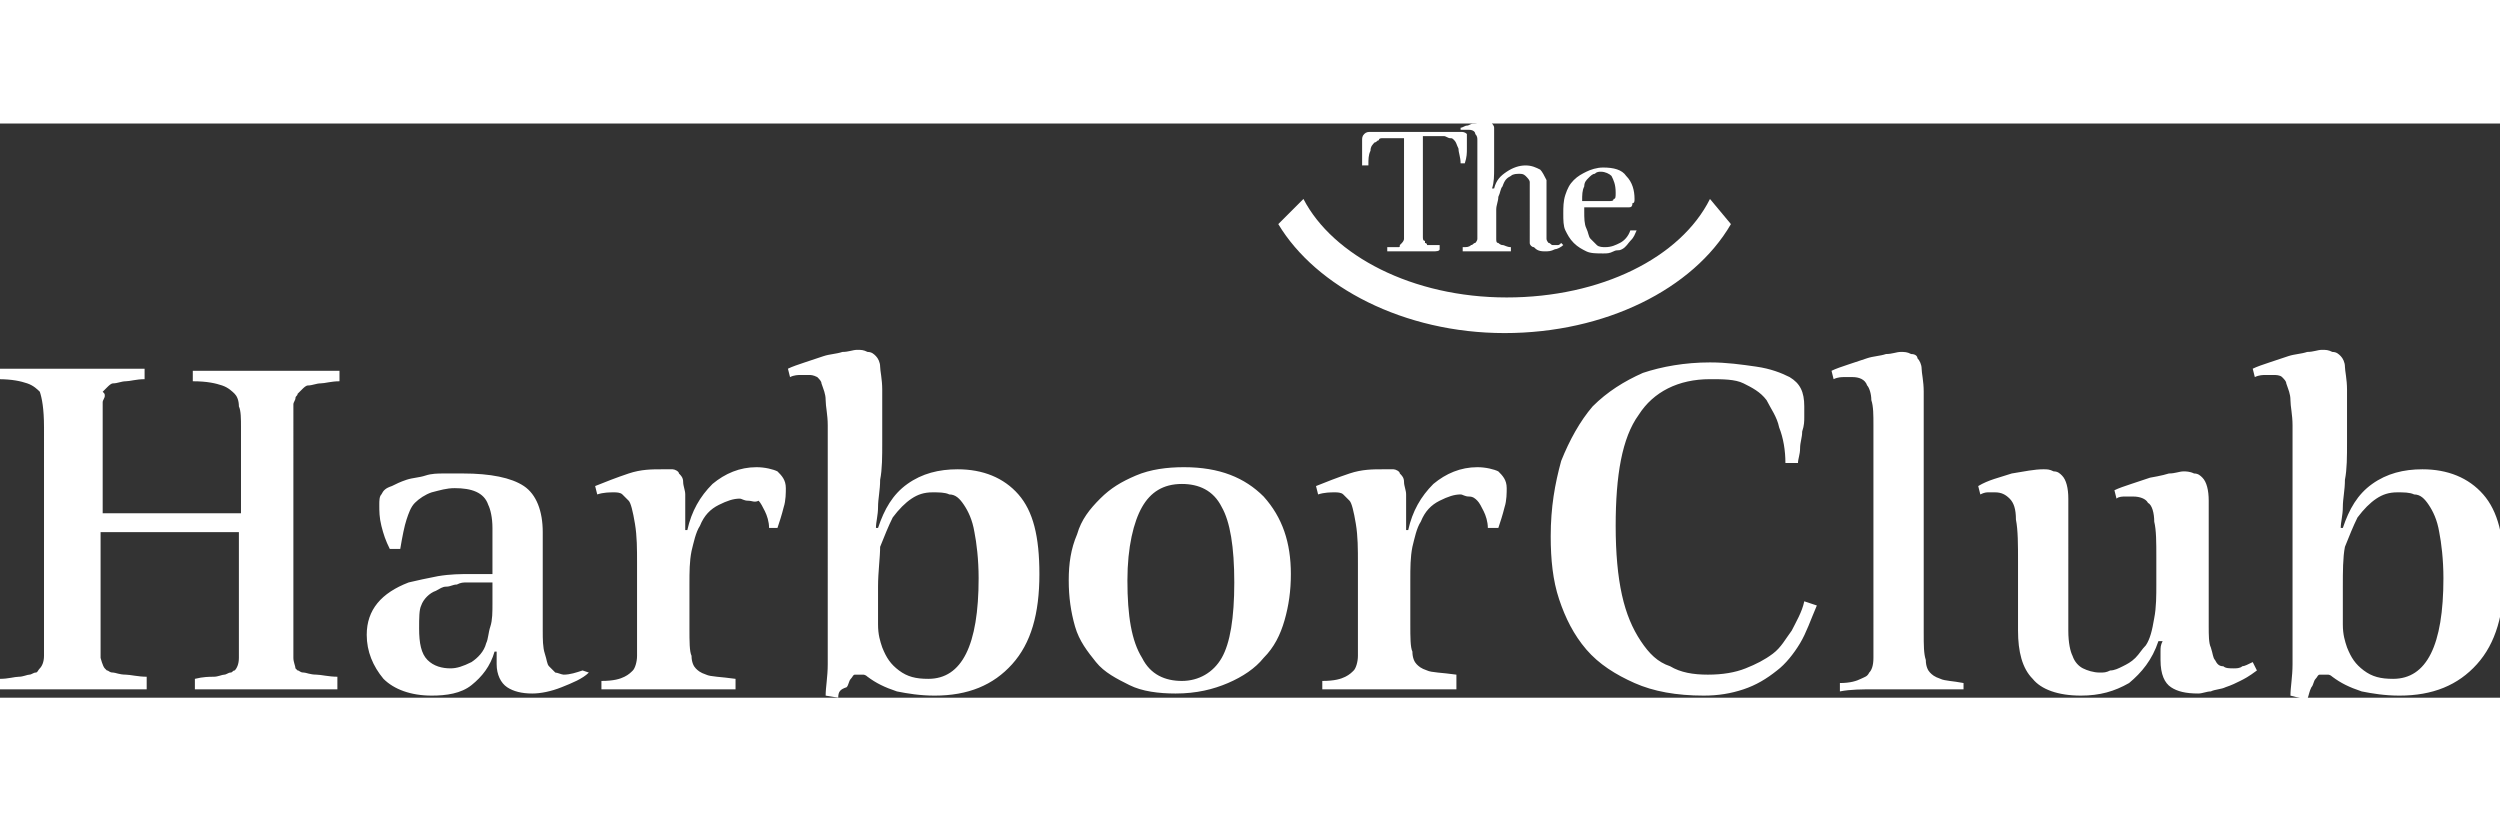
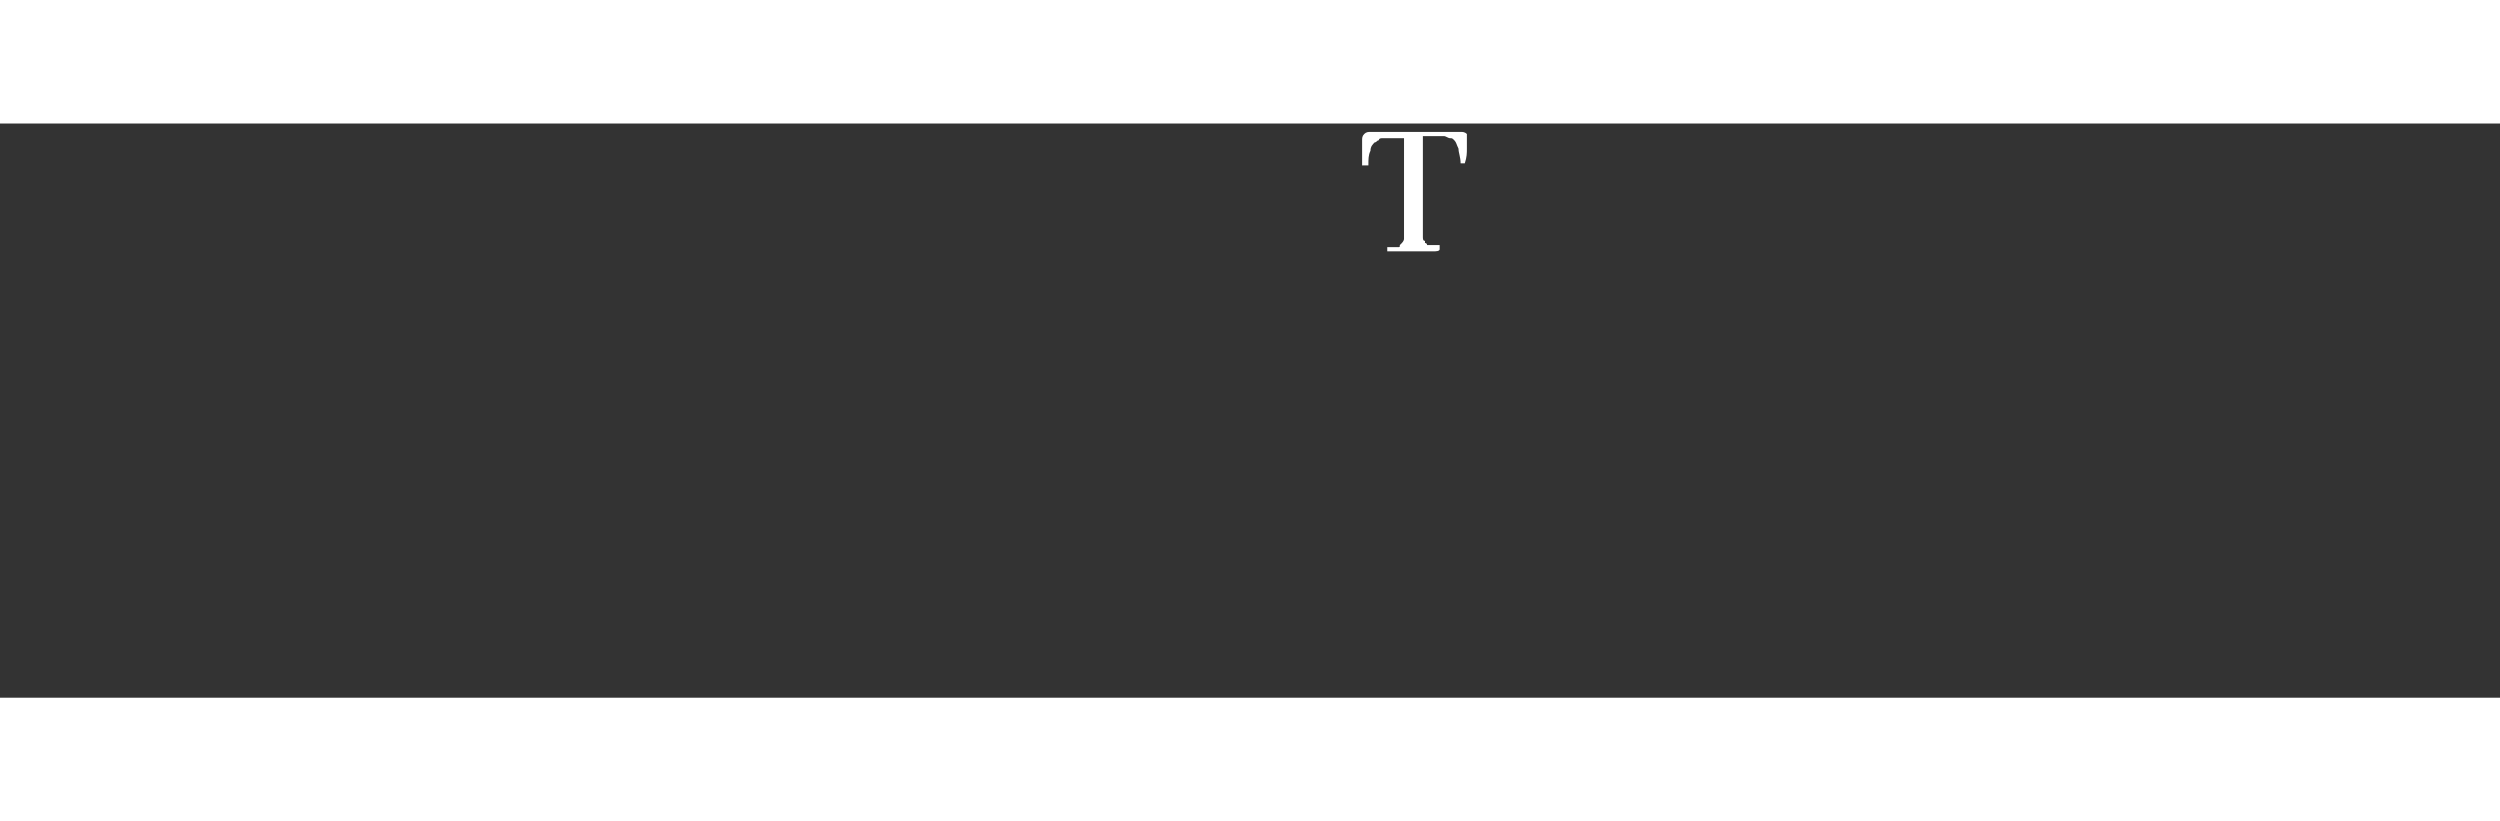
<svg xmlns="http://www.w3.org/2000/svg" width="158.3" height="52" viewBox="0 0 119.3 27.4">
  <rect x="0" y="0" width="119.3" height="27.4" fill="#333333" stroke="none" />
  <style>.st0{fill:#FFFFFF;}</style>
-   <path class="st0" d="M15.3 27h-6v-.5c.4-.1.7-.1.9-.1.2 0 .4-.1.5-.1.1 0 .2-.1.3-.1.1 0 .1-.1.2-.1.1-.1.2-.3.2-.6v-6H4.8v6s.1.4.2.5l.1.1c.1 0 .1.1.3.1.1 0 .3.1.6.1.2 0 .6.1 1 .1v.6H0v-.5c.4 0 .7-.1.9-.1.2 0 .4-.1.5-.1.1 0 .2-.1.3-.1.1 0 .1-.1.2-.2s.2-.3.2-.6V14.5c0-.9-.1-1.4-.2-1.7-.1-.1-.3-.3-.6-.4-.3-.1-.7-.2-1.4-.2v-.5h7v.5c-.4 0-.7.1-.9.1-.2 0-.4.1-.6.1-.1 0-.2.1-.3.2l-.2.2c.1.1.1.1.1.2s-.1.2-.1.3v5.3h6.6v-4.1c0-.4 0-.8-.1-1 0-.3-.1-.5-.2-.6-.1-.1-.3-.3-.6-.4-.3-.1-.7-.2-1.4-.2v-.5h7v.5c-.4 0-.7.1-.9.1-.2 0-.4.1-.6.1-.1 0-.2.1-.3.2l-.2.2c0 .1-.1.1-.1.2s-.1.2-.1.3V25.5c0 .2.1.4.1.5l.1.1c.1 0 .1.1.3.1.1 0 .3.1.6.1.2 0 .6.1 1 .1v.6h-.8zM28.1 26.2c-.3.3-.8.5-1.3.7-.5.2-1 .3-1.4.3-.5 0-.9-.1-1.2-.3s-.5-.6-.5-1.1v-.3-.3h-.1c-.2.7-.6 1.2-1.1 1.6-.5.4-1.2.5-1.9.5-1 0-1.8-.3-2.3-.8-.5-.6-.8-1.3-.8-2.1 0-1.2.7-2 2-2.5.4-.1.9-.2 1.4-.3.6-.1 1.1-.1 1.5-.1h1.1v-.6-1.6c0-.5-.1-.9-.2-1.1-.2-.6-.8-.8-1.6-.8-.4 0-.7.1-1.1.2-.3.1-.6.3-.8.5-.2.2-.3.5-.4.8-.1.3-.2.8-.3 1.4h-.5c-.2-.4-.3-.7-.4-1.1-.1-.4-.1-.7-.1-1 0-.2 0-.4.1-.5.1-.2.2-.3.5-.4.2-.1.4-.2.7-.3.3-.1.6-.1.9-.2.3-.1.6-.1.9-.1h.9c1.3 0 2.3.2 2.9.6.6.4.9 1.2.9 2.2v4.7c0 .4 0 .8.1 1.1.1.3.1.5.2.6l.3.3c.1 0 .3.1.4.1.3 0 .6-.1.9-.2l.3.1zm-4.6-4.3H22.3c-.2 0-.3 0-.5.1-.2 0-.3.1-.5.1s-.3.1-.5.2c-.3.1-.6.4-.7.7-.1.2-.1.6-.1 1.1 0 .7.1 1.2.4 1.5.3.3.7.4 1.1.4.3 0 .6-.1 1-.3.3-.2.6-.5.7-.9.1-.2.1-.5.2-.8.1-.3.1-.7.1-1.1v-1zM34.2 27H28.7v-.4c.6 0 .9-.1 1.1-.2.2-.1.3-.2.4-.3.1-.1.2-.4.2-.7V21c0-.7 0-1.3-.1-1.9-.1-.6-.2-1-.3-1.1l-.3-.3c-.1-.1-.3-.1-.4-.1-.2 0-.5 0-.8.1l-.1-.4c.5-.2 1-.4 1.6-.6.6-.2 1.1-.2 1.6-.2h.5c.1 0 .3.1.3.2.1.1.2.2.2.4s.1.4.1.6V19.4h.1c.2-.9.6-1.6 1.2-2.2.6-.5 1.3-.8 2.1-.8.4 0 .8.1 1 .2.2.2.4.4.4.8 0 .2 0 .6-.1.9-.1.4-.2.7-.3 1h-.4c0-.3-.1-.6-.2-.8-.1-.2-.2-.4-.3-.5-.2.1-.3 0-.5 0s-.3-.1-.4-.1c-.3 0-.6.1-1 .3-.4.2-.7.5-.9 1-.2.3-.3.8-.4 1.2-.1.5-.1 1-.1 1.6v2.1c0 .6 0 1.1.1 1.3 0 .3.1.5.2.6.1.1.2.2.5.3.2.1.7.1 1.4.2v.5h-.9zM39.4 27.3c0-.4.1-.9.1-1.5V18v-1.9-1.7c0-.5-.1-.9-.1-1.2 0-.3-.1-.5-.2-.8 0-.1-.1-.2-.2-.3-.2-.1-.3-.1-.4-.1h-.4c-.1 0-.3 0-.5.1l-.1-.4c.2-.1.5-.2.8-.3l.9-.3c.3-.1.6-.1.9-.2.3 0 .5-.1.7-.1.2 0 .3 0 .5.1.2 0 .3.1.4.2.1.1.2.3.2.5s.1.6.1 1.1v2.5c0 .7 0 1.3-.1 1.8 0 .5-.1.9-.1 1.3s-.1.7-.1 1h.1c.3-.9.7-1.6 1.4-2.1s1.5-.7 2.4-.7c1.2 0 2.2.4 2.9 1.2.7.8 1 2 1 3.8 0 1.9-.4 3.3-1.3 4.3s-2.1 1.5-3.7 1.5c-.7 0-1.3-.1-1.8-.2-.6-.2-1-.4-1.4-.7-.1-.1-.2-.1-.2-.1h-.4c-.1 0-.1.1-.2.2s-.1.3-.2.4c-.3.1-.4.2-.4.5l-.6-.1zm2.5-5.2v1.8c0 .5.1.8.2 1.1.2.5.4.8.8 1.1.4.3.8.4 1.4.4.8 0 1.4-.4 1.8-1.2.4-.8.6-2 .6-3.6 0-.9-.1-1.7-.2-2.2-.1-.6-.3-1-.5-1.3-.2-.3-.4-.5-.7-.5-.2-.1-.5-.1-.8-.1-.4 0-.7.1-1 .3-.3.2-.6.5-.9.9-.2.4-.4.9-.6 1.4 0 .5-.1 1.2-.1 1.9zM61.6 21.5c0 .8-.1 1.5-.3 2.2-.2.7-.5 1.3-1 1.8-.4.5-1 .9-1.7 1.2-.7.3-1.5.5-2.5.5-.8 0-1.6-.1-2.2-.4-.6-.3-1.2-.6-1.6-1.1-.4-.5-.8-1-1-1.7-.2-.7-.3-1.4-.3-2.2 0-.8.1-1.5.4-2.2.2-.7.6-1.2 1.1-1.7.5-.5 1-.8 1.7-1.1.7-.3 1.5-.4 2.3-.4 1.7 0 2.9.5 3.8 1.4.9 1 1.3 2.2 1.3 3.7zm-2.7.4c0-1.7-.2-2.9-.6-3.6-.4-.8-1.1-1.1-1.9-1.1-.9 0-1.5.4-1.9 1.1-.4.7-.7 1.9-.7 3.5 0 1.7.2 2.9.7 3.7.4.8 1.1 1.1 1.9 1.1.8 0 1.5-.4 1.9-1.1.4-.7.6-1.9.6-3.6zM68.6 27H63.1v-.4c.6 0 .9-.1 1.1-.2.2-.1.3-.2.4-.3.1-.1.2-.4.2-.7V21c0-.7 0-1.3-.1-1.9-.1-.6-.2-1-.3-1.1l-.3-.3c-.1-.1-.3-.1-.4-.1-.2 0-.5 0-.8.1l-.1-.4c.5-.2 1-.4 1.6-.6.6-.2 1.1-.2 1.6-.2h.5c.1 0 .3.1.3.2.1.1.2.2.2.4s.1.4.1.6V19.4h.1c.2-.9.6-1.6 1.2-2.2.6-.5 1.3-.8 2.1-.8.4 0 .8.1 1 .2.2.2.4.4.4.8 0 .2 0 .6-.1.9-.1.4-.2.7-.3 1H71c0-.3-.1-.6-.2-.8-.1-.2-.2-.4-.3-.5-.1-.1-.2-.2-.4-.2s-.3-.1-.4-.1c-.3 0-.6.1-1 .3-.4.2-.7.5-.9 1-.2.3-.3.8-.4 1.2-.1.5-.1 1-.1 1.6v2.1c0 .6 0 1.1.1 1.3 0 .3.1.5.2.6.1.1.2.2.5.3.2.1.7.1 1.4.2v.7h-.9zM85.9 24.8c-.3.5-.7 1-1.1 1.3-.5.4-1 .7-1.6.9-.6.2-1.2.3-1.9.3-1.3 0-2.4-.2-3.3-.6-.9-.4-1.7-.9-2.3-1.6-.6-.7-1-1.5-1.3-2.4-.3-.9-.4-1.9-.4-3 0-1.4.2-2.5.5-3.6.4-1 .9-1.9 1.5-2.6.7-.7 1.5-1.2 2.4-1.6.9-.3 2-.5 3.2-.5.8 0 1.5.1 2.2.2.7.1 1.2.3 1.6.5.5.3.7.7.7 1.4v.5c0 .2 0 .4-.1.7 0 .3-.1.5-.1.8 0 .3-.1.5-.1.7h-.6c0-.6-.1-1.2-.3-1.7-.1-.5-.4-.9-.6-1.3-.3-.4-.7-.6-1.1-.8-.4-.2-1-.2-1.6-.2-1.5 0-2.7.6-3.4 1.7-.8 1.1-1.1 2.9-1.1 5.3 0 1.3.1 2.4.3 3.3.2.9.5 1.6.9 2.2.4.6.8 1 1.4 1.2.5.3 1.1.4 1.8.4s1.3-.1 1.8-.3c.5-.2.9-.4 1.3-.7.4-.3.6-.7.9-1.1.2-.4.5-.9.6-1.4l.6.2c-.3.7-.5 1.3-.8 1.8zM92.9 27h-3.5c-.5 0-1.1 0-1.6.1v-.4c.5 0 .8-.1 1-.2.2-.1.3-.1.4-.3.1-.1.2-.3.2-.7V19.4v-1.3-1.4-1.3-1c0-.5 0-.9-.1-1.2 0-.3-.1-.6-.2-.7-.1-.3-.4-.4-.7-.4H88c-.1 0-.3 0-.5.1l-.1-.4c.2-.1.5-.2.8-.3l.9-.3c.3-.1.6-.1.9-.2.3 0 .5-.1.7-.1.2 0 .3 0 .5.1.2 0 .3.1.3.2.1.1.2.3.2.5s.1.6.1 1.1v11.5c0 .6 0 1 .1 1.3 0 .3.1.5.2.6.1.1.2.2.5.3.2.1.6.1 1.1.2v.3h-.8zM106.9 26.6c-.2.1-.4.2-.7.3-.2.1-.5.1-.7.2-.2 0-.4.1-.6.1-.6 0-1-.1-1.3-.3-.3-.2-.5-.6-.5-1.3v-.4c0-.2 0-.3.1-.5h-.2c-.3.9-.8 1.5-1.4 2-.7.4-1.4.6-2.3.6-1.1 0-1.9-.3-2.3-.8-.5-.5-.7-1.3-.7-2.3v-1.3-2c0-.8 0-1.5-.1-2 0-.5-.1-.8-.3-1-.2-.2-.4-.3-.7-.3h-.3c-.1 0-.2 0-.4.1l-.1-.4c.5-.3 1-.4 1.6-.6.6-.1 1.1-.2 1.5-.2.2 0 .3 0 .5.1.2 0 .3.1.4.2.2.2.3.6.3 1.1V24.2c0 .6.1 1 .2 1.2.1.3.3.5.5.6.2.1.5.2.8.2.2 0 .3 0 .5-.1.2 0 .4-.1.6-.2.2-.1.4-.2.6-.4.2-.2.3-.4.5-.6.2-.3.3-.7.4-1.3.1-.5.1-1.1.1-1.6v-1.3c0-.7 0-1.3-.1-1.7 0-.4-.1-.8-.3-.9-.1-.2-.4-.3-.7-.3h-.4c-.1 0-.3 0-.4.1l-.1-.4c.2-.1.5-.2.8-.3l.9-.3s.6-.1.9-.2c.3 0 .5-.1.7-.1.1 0 .3 0 .5.1.2 0 .3.1.4.2.2.2.3.6.3 1.1v6c0 .4 0 .8.1 1 .1.3.1.5.2.6.1.2.2.3.4.3.1.1.3.1.5.1.1 0 .3 0 .4-.1.1 0 .3-.1.5-.2l.2.4c-.4.3-.6.4-.8.5zM109.3 27.3c0-.4.1-.9.1-1.5V18v-1.9-1.7c0-.5-.1-.9-.1-1.2 0-.3-.1-.5-.2-.8 0-.1-.1-.2-.2-.3-.1-.1-.3-.1-.4-.1h-.4c-.1 0-.3 0-.5.1l-.1-.4c.2-.1.5-.2.8-.3l.9-.3c.3-.1.6-.1.9-.2.3 0 .5-.1.7-.1.2 0 .3 0 .5.1.2 0 .3.1.4.2.1.1.2.3.2.5s.1.6.1 1.1v2.5c0 .7 0 1.3-.1 1.8 0 .5-.1.9-.1 1.3s-.1.7-.1 1h.1c.3-.9.7-1.6 1.4-2.1s1.5-.7 2.4-.7c1.2 0 2.2.4 2.9 1.2.7.8 1 2 1 3.8 0 1.9-.4 3.3-1.3 4.3s-2.1 1.5-3.7 1.5c-.7 0-1.3-.1-1.8-.2-.6-.2-1-.4-1.4-.7-.1-.1-.2-.1-.2-.1h-.4c-.1 0-.1.1-.2.2s-.1.3-.2.4c-.1.2-.1.3-.2.6l-.8-.2zm2.5-5.2v1.8c0 .5.1.8.2 1.1.2.5.4.8.8 1.1.4.3.8.4 1.4.4.8 0 1.4-.4 1.8-1.2.4-.8.6-2 .6-3.6 0-.9-.1-1.7-.2-2.2-.1-.6-.3-1-.5-1.3-.2-.3-.4-.5-.7-.5-.2-.1-.5-.1-.8-.1-.4 0-.7.1-1 .3-.3.2-.6.5-.9.9-.2.4-.4.9-.6 1.4-.1.5-.1 1.2-.1 1.9z" />
  <g>
    <path class="st0" d="M68.4 6.1H66.2v-.2h.5c.1 0 .1 0 .1-.1l.1-.1s.1-.1.1-.2V.7h-1c-.1 0-.2 0-.2.1-.1 0-.1.1-.2.1-.1.1-.2.2-.2.4-.1.2-.1.4-.1.7H65v-.7-.5c0-.1 0-.2.1-.3.1-.1.2-.1.3-.1h4.3c.1 0 .2 0 .3.1v.7c0 .2 0 .4-.1.7h-.2c0-.3-.1-.5-.1-.7-.1-.2-.1-.3-.2-.4-.1-.1-.1-.1-.2-.1s-.2-.1-.3-.1h-1V5.4c0 .1 0 .2.1.2v.1s.1 0 .1.1H68.7V6c0 .1-.2.1-.3.1z" />
-     <path class="st0" d="M71.7 6.1H69.8v-.2c.2 0 .3 0 .4-.1.1 0 .1-.1.2-.1 0 0 .1-.1.1-.2V3.2v-.5-.5-.5-.4-.5c0-.1 0-.2-.1-.3 0-.1-.1-.2-.3-.2h-.4V.2c.1 0 .2-.1.3-.1.1 0 .2-.1.3-.1.1 0 .2 0 .3-.1h.3c.1 0 .3 0 .3.1 0 0 .1.1.1.2v1.9c0 .4 0 .7-.1 1h.1c.1-.4.3-.6.6-.8.3-.2.6-.3.9-.3.3 0 .5.1.7.2.1.1.2.3.3.5v2.8c0 .1.1.2.1.2.1 0 .1.1.2.1h.2c.1 0 .1 0 .2-.1l.1.1c-.1.1-.3.2-.4.2-.2.1-.3.1-.5.1-.3 0-.4-.1-.5-.2-.1 0-.2-.1-.2-.2V3.6v-.4-.4c0-.1-.1-.2-.2-.3-.1-.1-.2-.1-.3-.1-.1 0-.3 0-.4.1-.2.1-.3.2-.4.5-.1.1-.1.3-.2.5 0 .2-.1.4-.1.6v1.4c0 .1 0 .2.1.2 0 0 .1.1.2.1s.2.1.4.1v.2h-.4zM78.1 5.1c-.1.2-.1.3-.3.5-.1.1-.2.3-.4.4s-.2 0-.4.1-.3.1-.5.1c-.3 0-.6 0-.8-.1-.2-.1-.4-.2-.6-.4-.2-.2-.3-.4-.4-.6-.1-.2-.1-.5-.1-.8 0-.3 0-.6.1-.9.1-.3.2-.5.4-.7s.4-.3.6-.4c.2-.1.5-.2.8-.2.5 0 .9.1 1.1.4.3.3.4.7.4 1.1 0 .1 0 .2-.1.2 0 .2-.1.2-.2.2h-2.1v.2c0 .3 0 .6.1.8.1.2.1.4.2.5l.3.3c.1.1.3.1.4.1.3 0 .5-.1.7-.2s.4-.3.5-.6h.3zm-1.8-1.4h.5c.1 0 .2 0 .2-.1.1 0 .1-.1.1-.3 0-.4-.1-.6-.2-.8-.1-.1-.3-.2-.5-.2-.1 0-.2 0-.3.1-.1 0-.2.1-.3.2-.1.1-.2.2-.2.4-.1.2-.1.4-.1.7h.8z" />
  </g>
  <g>
-     <path class="st0" d="M81.6 3.6c-1.4 2.8-5.2 4.7-9.7 4.7-4.5 0-8.3-2-9.7-4.7L61 4.8c1.8 3 6 5.2 10.8 5.2 4.8 0 9-2.1 10.8-5.2l-1-1.2z" />
-   </g>
+     </g>
</svg>